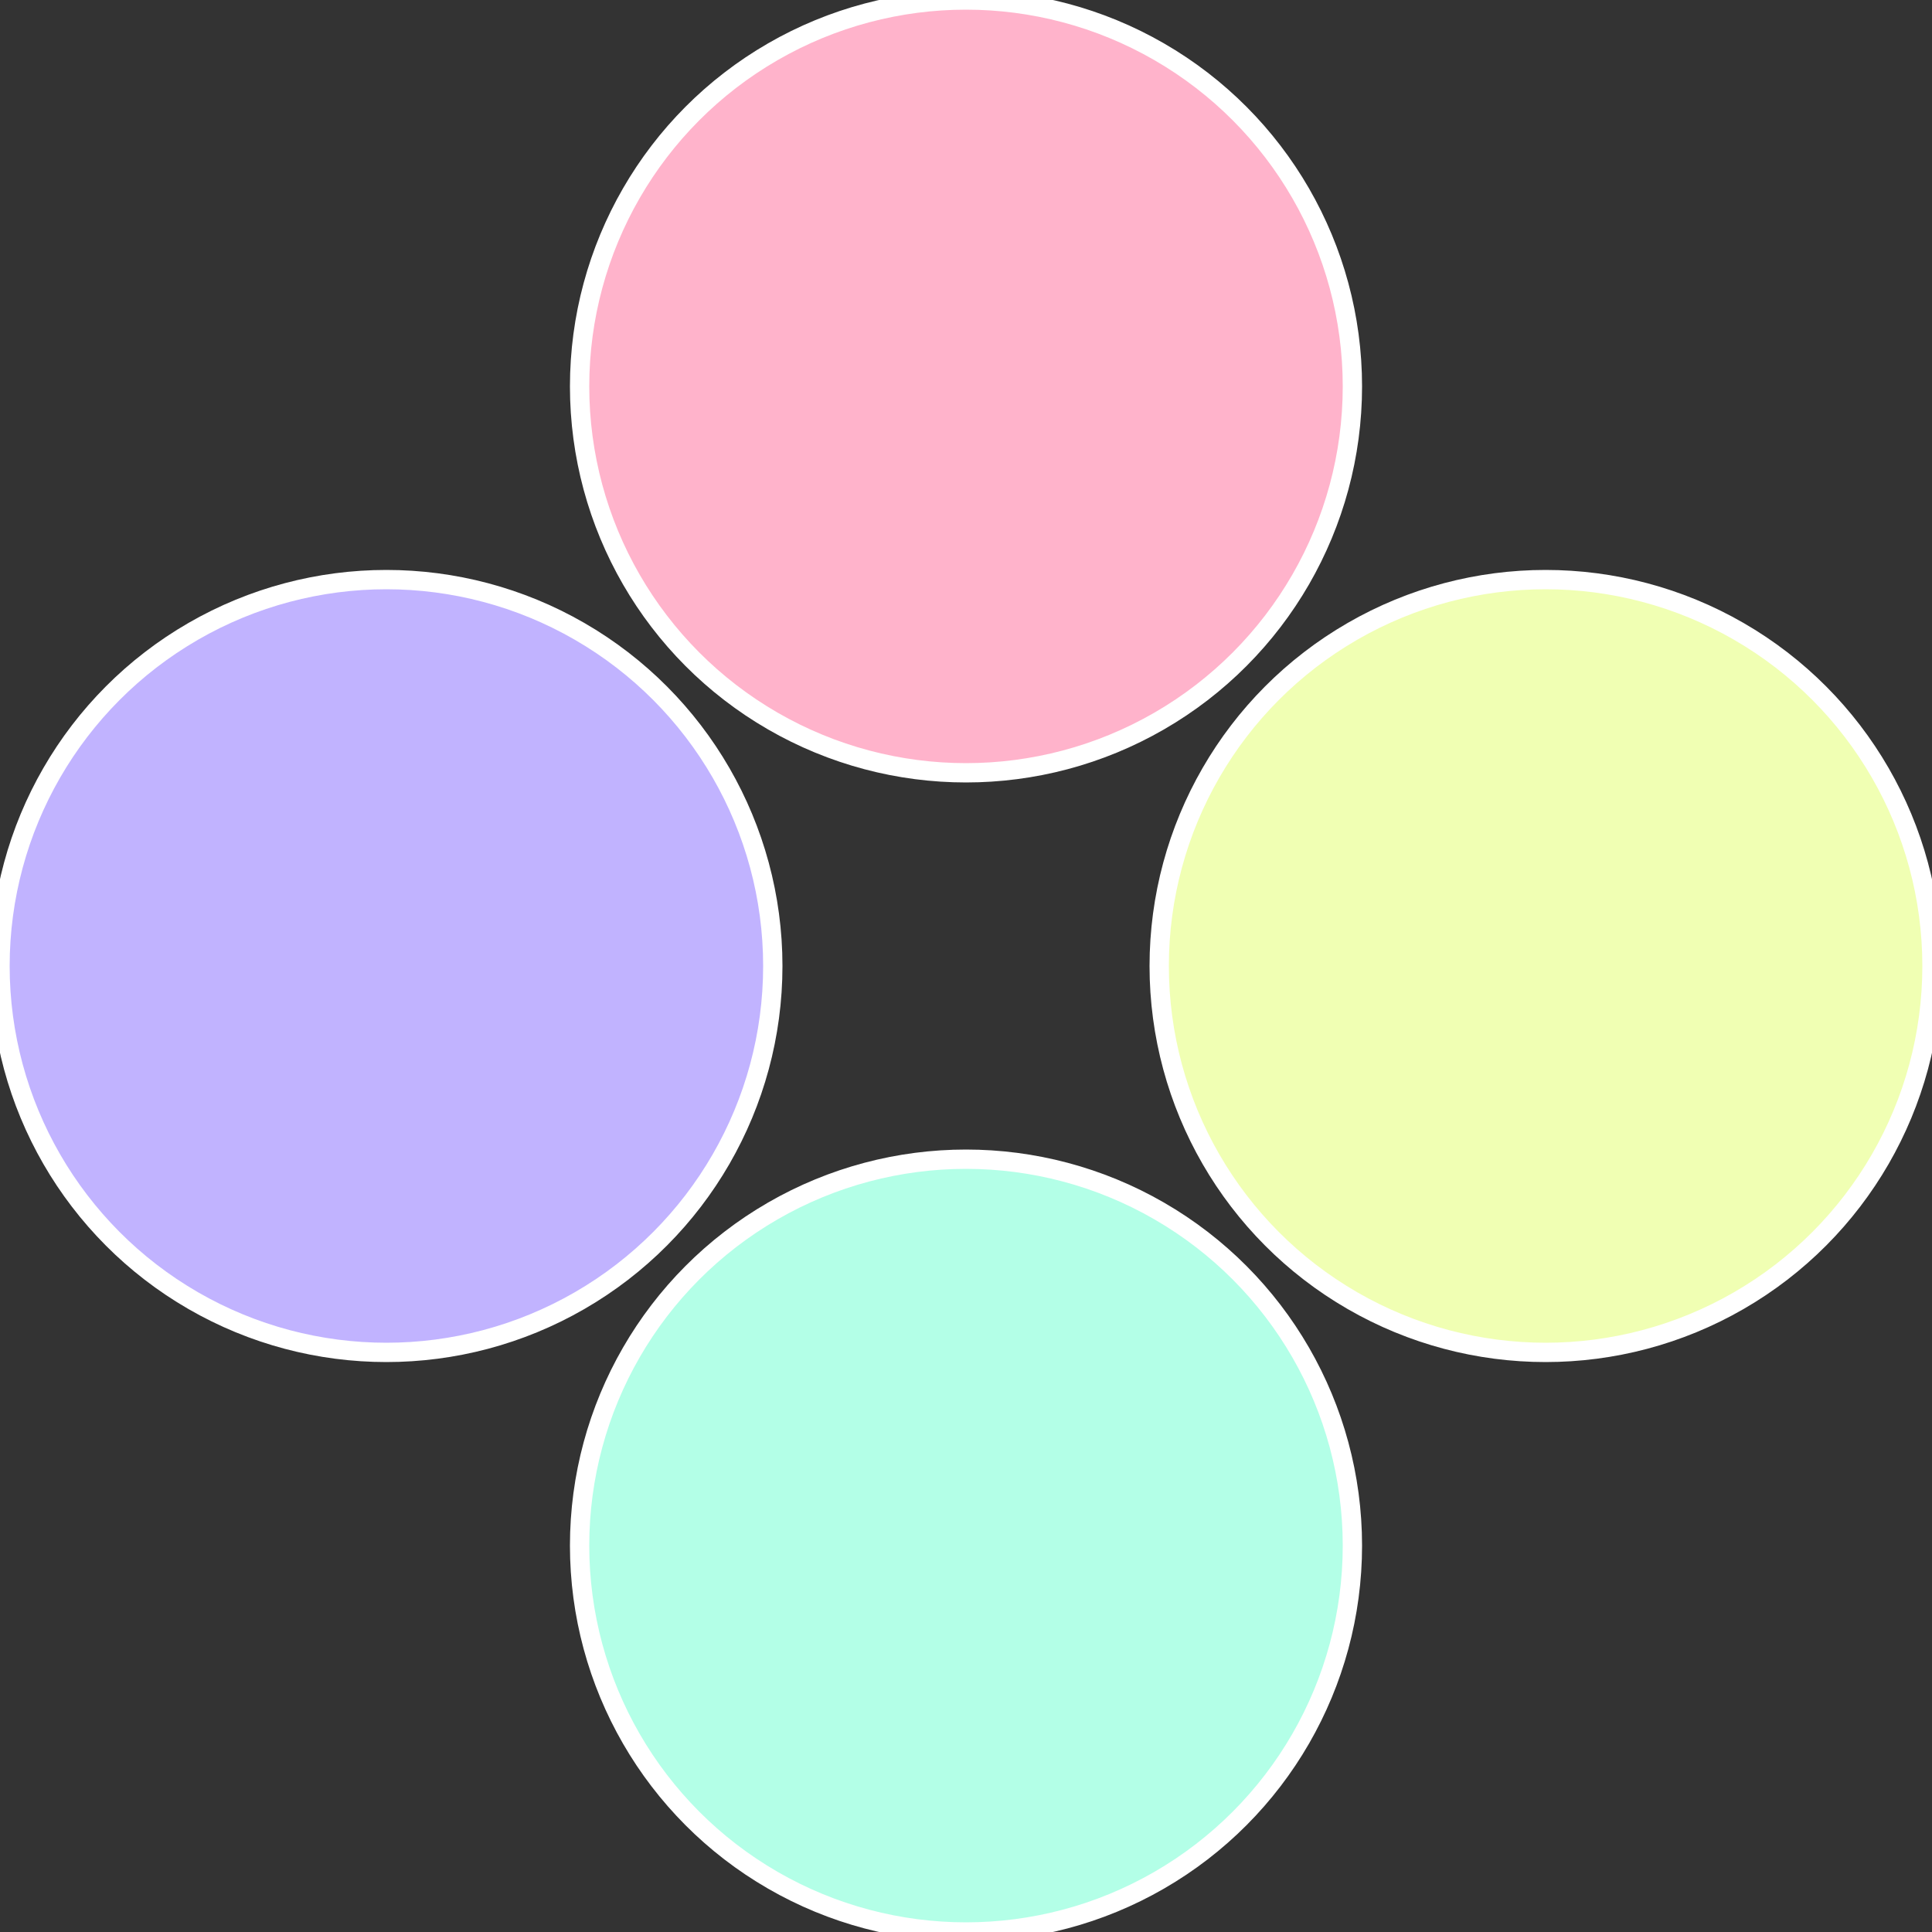
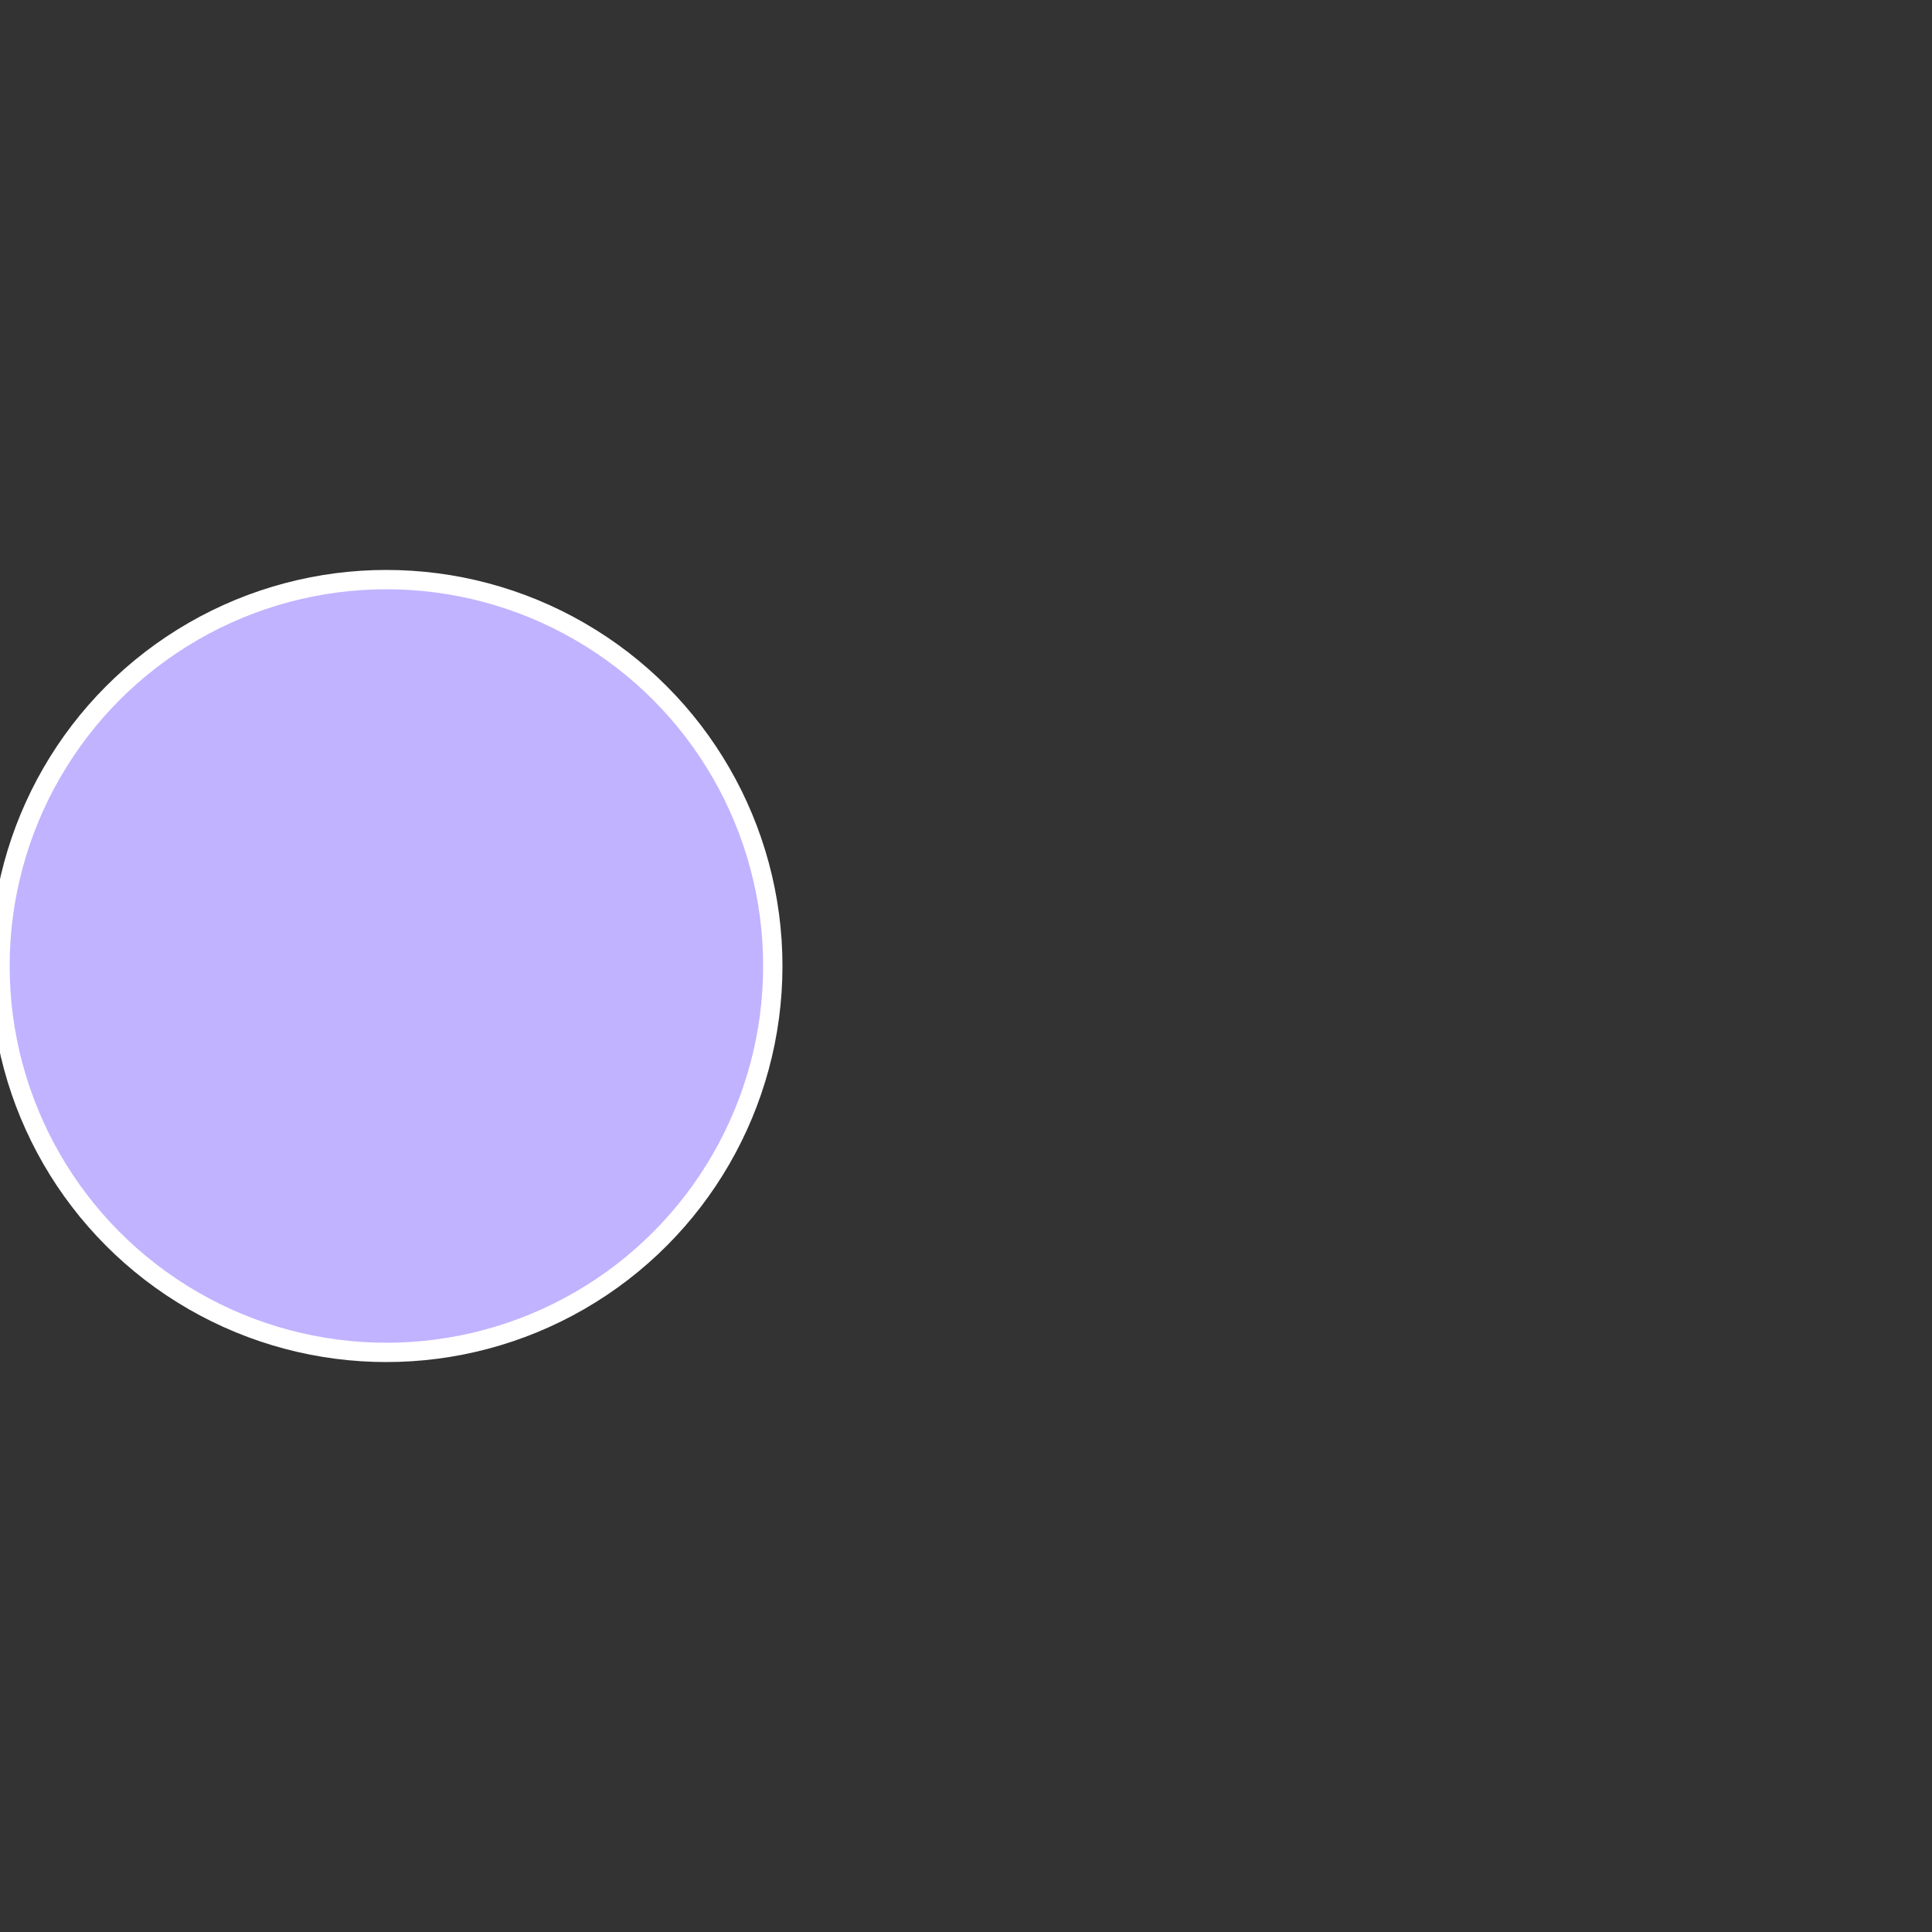
<svg xmlns="http://www.w3.org/2000/svg" width="500" height="500" viewBox="-1 -1 2 2">
  <rect x="-1" y="-1" width="2" height="2" fill="#333333" stroke="none" />
-   <circle cx="0.6" cy="0" r="0.4" fill="#f0ffb3" stroke="#fff" stroke-width="1%" />
-   <circle cx="3.6739403974421E-17" cy="0.6" r="0.4" fill="#b3ffe7" stroke="#fff" stroke-width="1%" />
  <circle cx="-0.6" cy="7.3478807948841E-17" r="0.4" fill="#c1b3ff" stroke="#fff" stroke-width="1%" />
-   <circle cx="-1.1021821192326E-16" cy="-0.6" r="0.4" fill="#ffb3cb" stroke="#fff" stroke-width="1%" />
</svg>